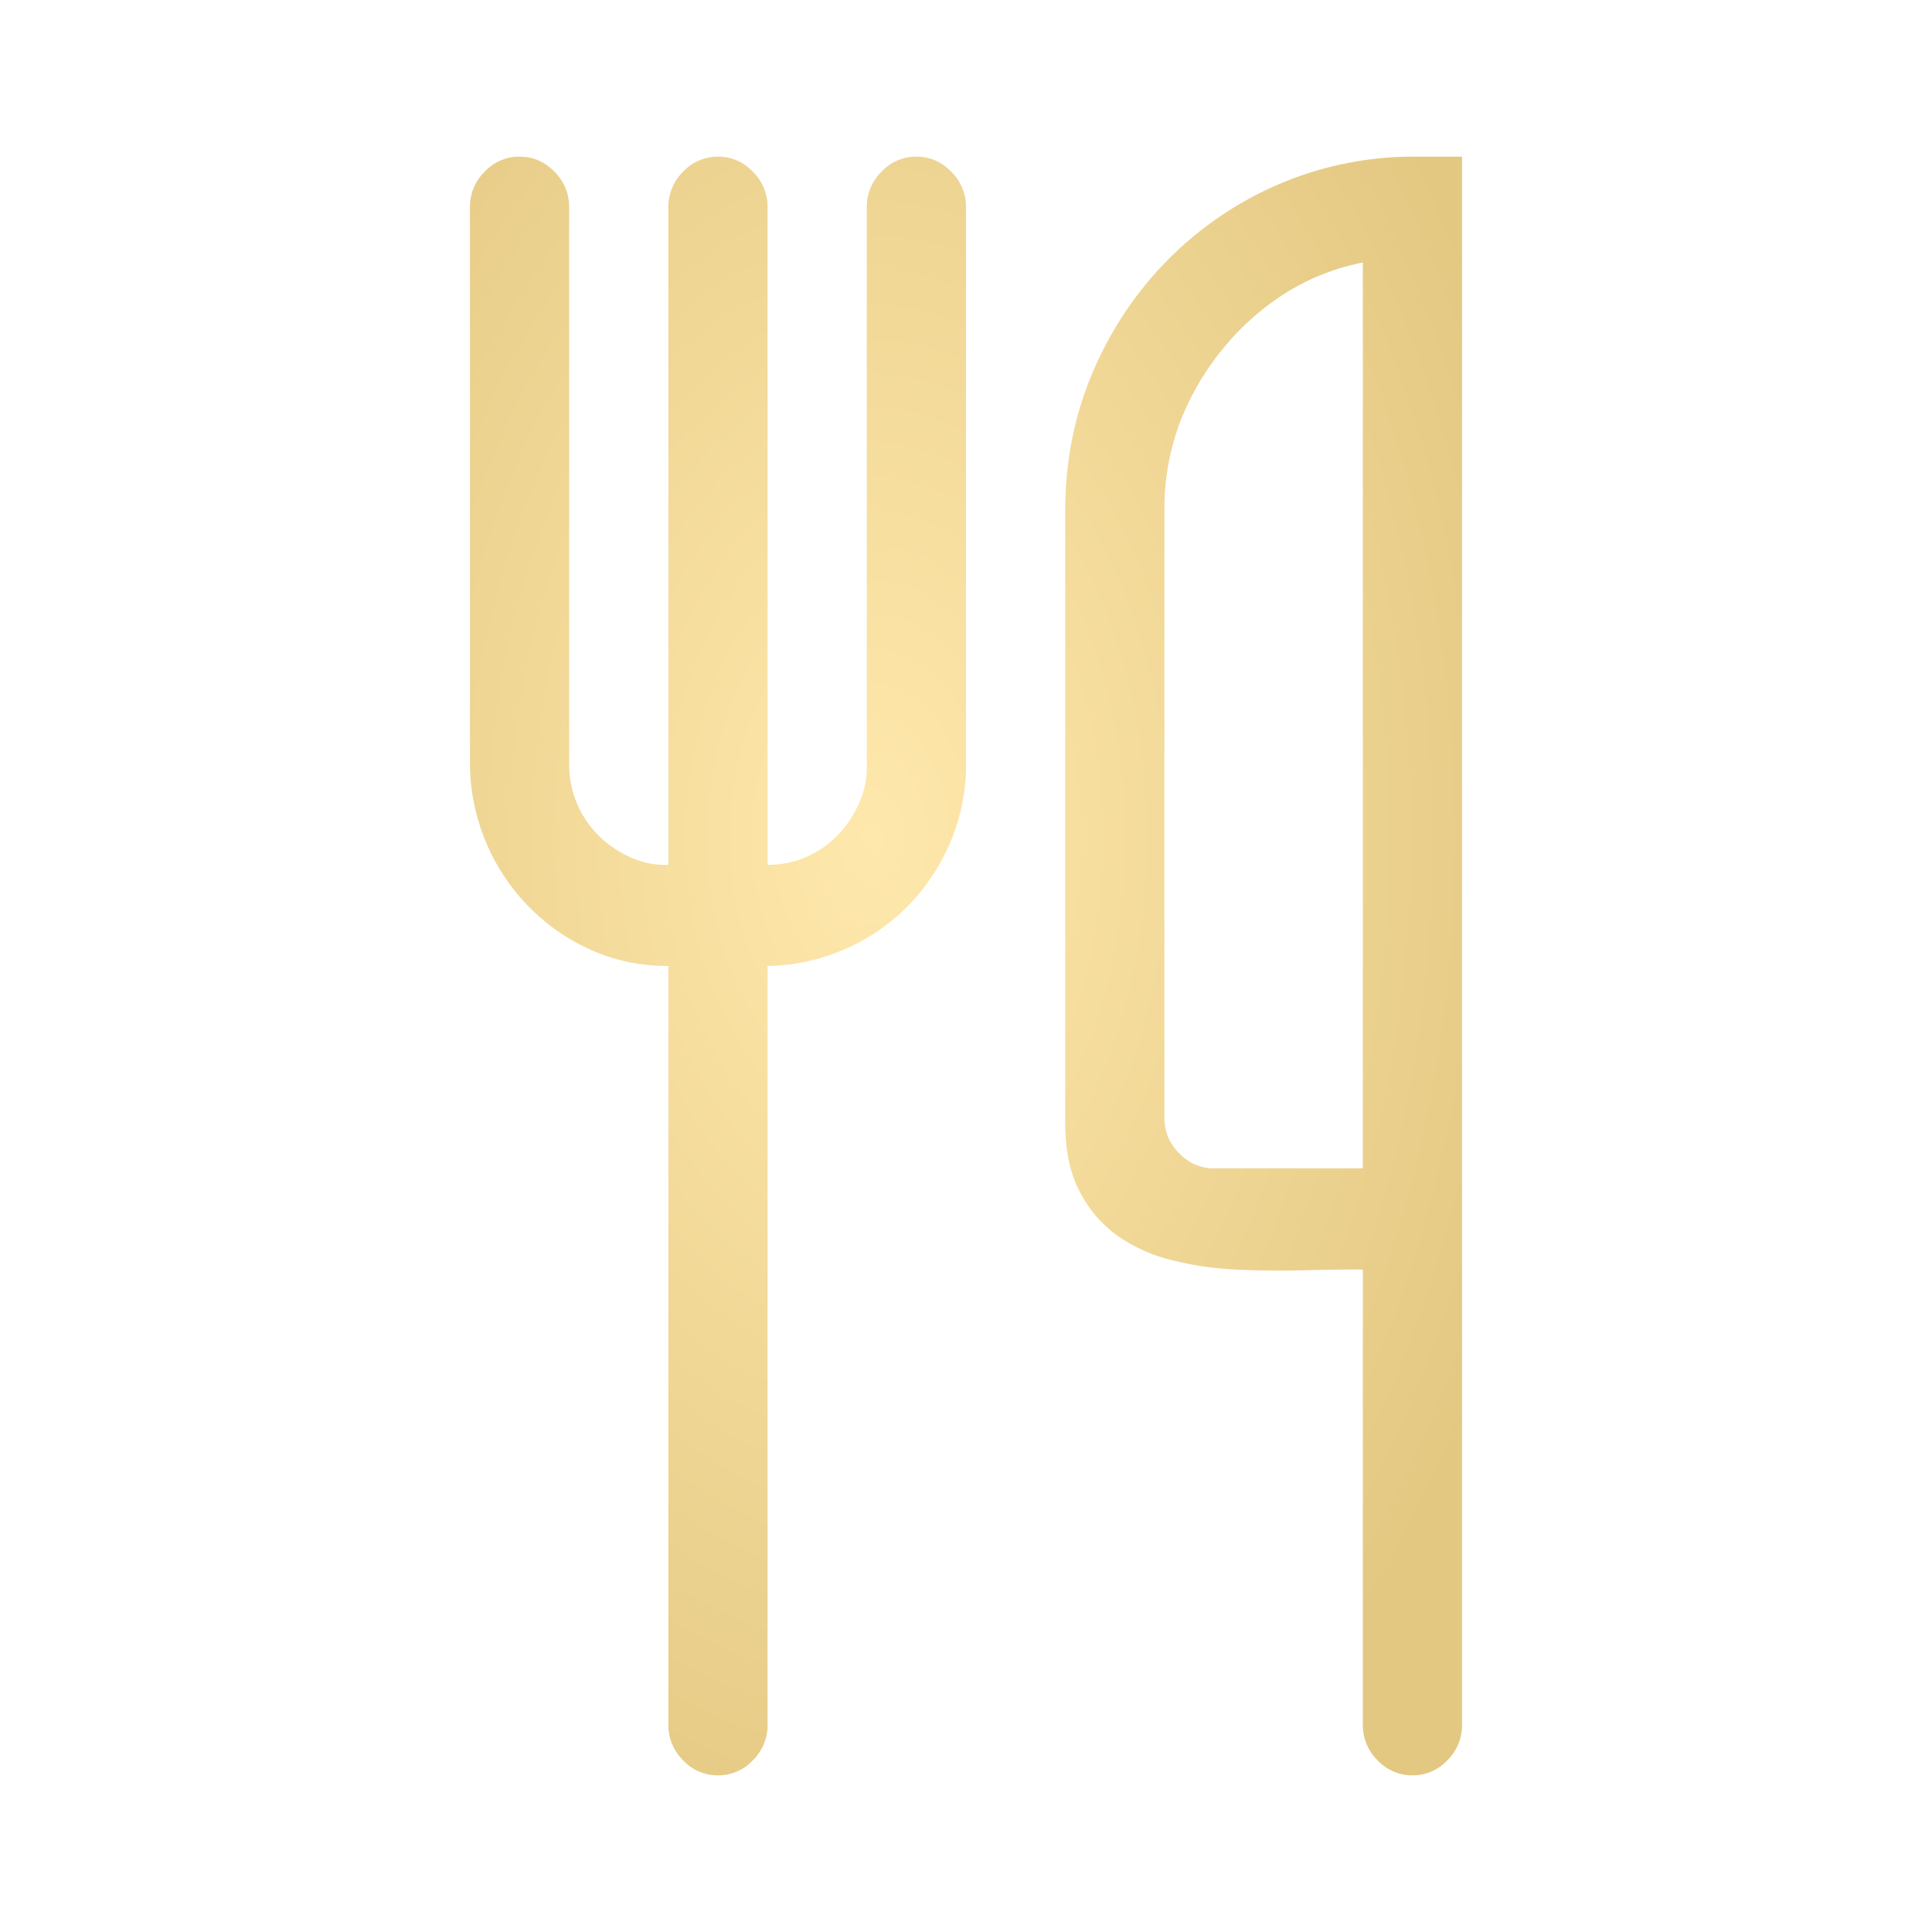
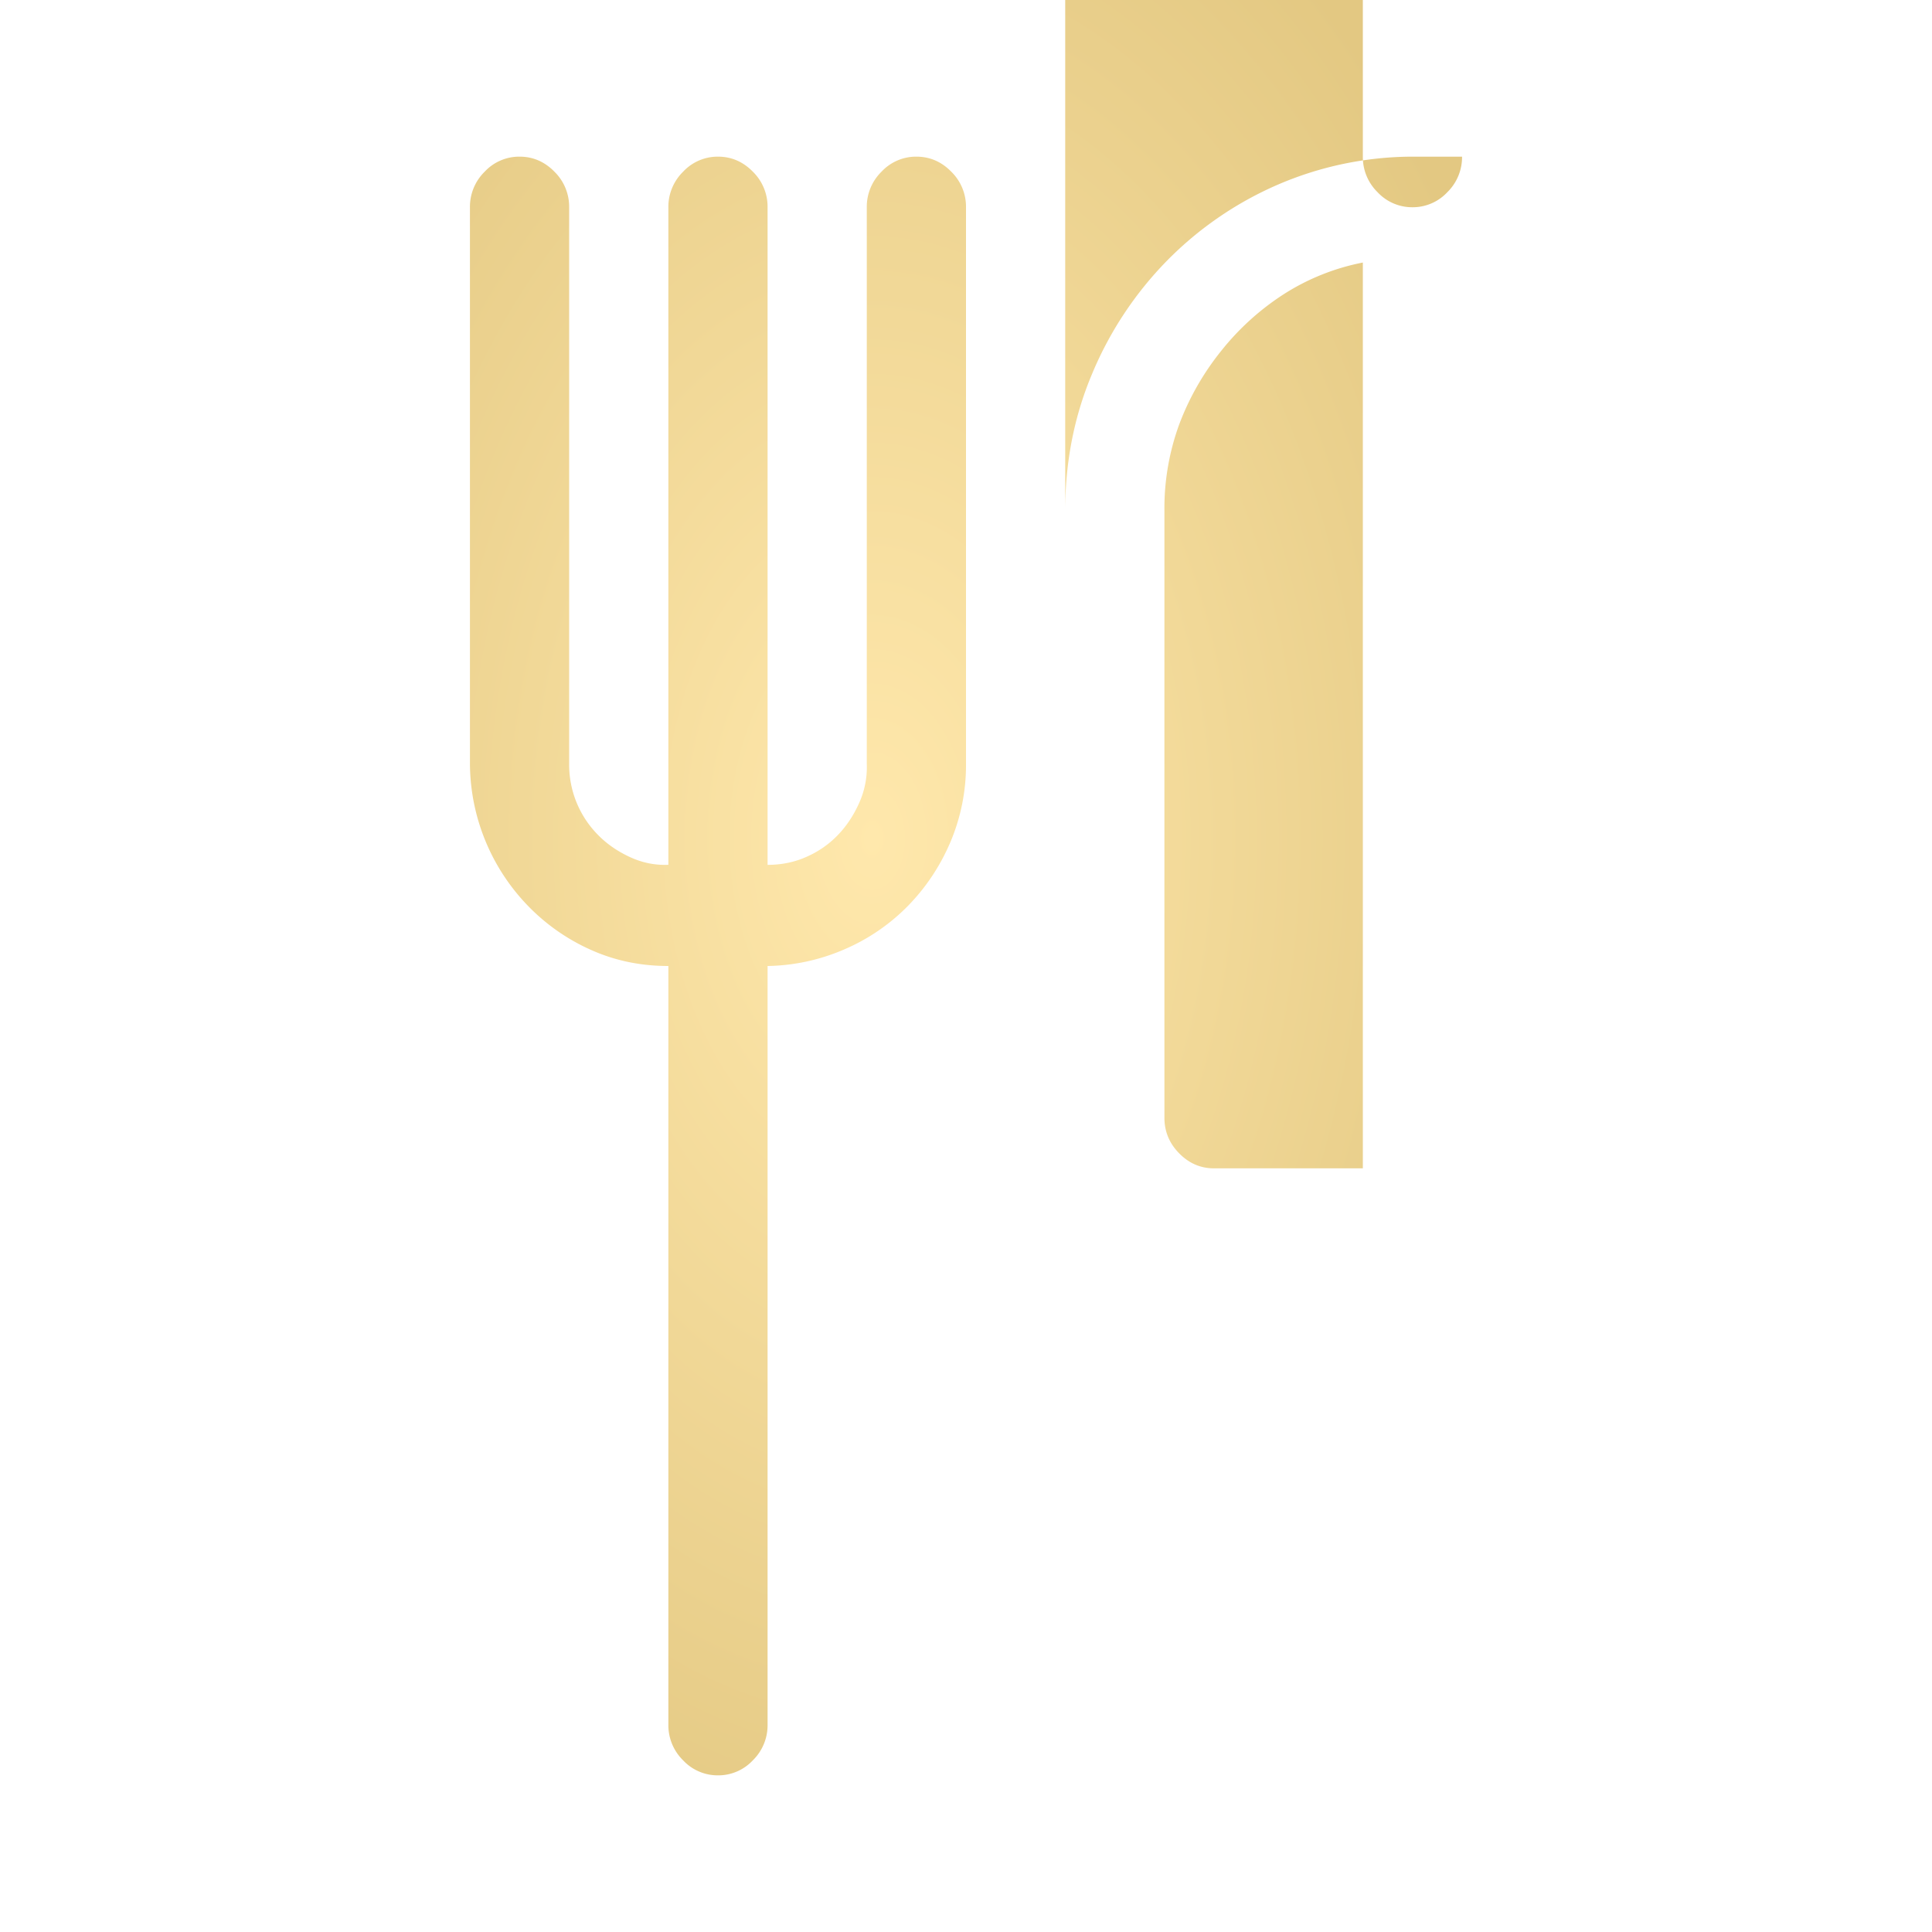
<svg xmlns="http://www.w3.org/2000/svg" width="37" height="37" fill="none">
-   <path d="M17.55 3c.257 0 .48.096.668.288a.94.94 0 01.282.68v10.657a3.78 3.78 0 01-.297 1.498c-.198.465-.47.873-.816 1.227a3.81 3.81 0 01-1.218.832 3.844 3.844 0 01-1.469.318v14.531a.94.94 0 01-.282.681.905.905 0 01-.668.288.905.905 0 01-.668-.288.94.94 0 01-.282-.68V18.5c-.525 0-1.014-.1-1.47-.303a3.861 3.861 0 01-1.202-.832A3.941 3.941 0 019 14.625V3.969a.94.94 0 01.282-.681A.904.904 0 019.95 3c.257 0 .48.096.668.288a.94.94 0 01.282.68v10.657a1.91 1.91 0 00.55 1.362c.167.172.37.313.608.424.237.111.485.162.742.151V3.97a.94.94 0 01.282-.681A.905.905 0 0113.75 3c.257 0 .48.096.668.288a.94.94 0 01.282.68v12.595c.267 0 .515-.051.742-.152.228-.1.426-.237.594-.409.168-.171.307-.378.416-.62a1.67 1.67 0 00.148-.757V3.969a.94.94 0 01.282-.681A.905.905 0 0117.55 3zM28 3v30.031a.94.94 0 01-.282.681.905.905 0 01-.668.288.905.905 0 01-.668-.288.94.94 0 01-.282-.68v-8.72c-.366 0-.762.005-1.188.016-.425.01-.846.005-1.261-.015a6.117 6.117 0 01-1.217-.182 3.08 3.08 0 01-1.04-.47 2.38 2.38 0 01-.727-.862c-.188-.363-.277-.828-.267-1.393V9.781c0-.938.173-1.816.52-2.634a6.863 6.863 0 011.424-2.149 6.717 6.717 0 012.108-1.453A6.55 6.55 0 0127.05 3H28zm-1.9 2.028a4.353 4.353 0 00-1.514.606 4.97 4.97 0 00-1.202 1.09 5.103 5.103 0 00-.802 1.407 4.69 4.69 0 00-.282 1.65v11.625c0 .263.094.49.282.681.188.192.41.288.668.288h2.85V5.028z" fill="url(#paint0_diamond_218_73)" />
+   <path d="M17.55 3c.257 0 .48.096.668.288a.94.94 0 01.282.68v10.657a3.78 3.78 0 01-.297 1.498c-.198.465-.47.873-.816 1.227a3.81 3.81 0 01-1.218.832 3.844 3.844 0 01-1.469.318v14.531a.94.94 0 01-.282.681.905.905 0 01-.668.288.905.905 0 01-.668-.288.94.94 0 01-.282-.68V18.5c-.525 0-1.014-.1-1.47-.303a3.861 3.861 0 01-1.202-.832A3.941 3.941 0 019 14.625V3.969a.94.94 0 01.282-.681A.904.904 0 019.95 3c.257 0 .48.096.668.288a.94.94 0 01.282.68v10.657a1.91 1.91 0 00.55 1.362c.167.172.37.313.608.424.237.111.485.162.742.151V3.97a.94.94 0 01.282-.681A.905.905 0 0113.75 3c.257 0 .48.096.668.288a.94.94 0 01.282.68v12.595c.267 0 .515-.051.742-.152.228-.1.426-.237.594-.409.168-.171.307-.378.416-.62a1.67 1.67 0 00.148-.757V3.969a.94.94 0 01.282-.681A.905.905 0 0117.55 3zM28 3a.94.94 0 01-.282.681.905.905 0 01-.668.288.905.905 0 01-.668-.288.94.94 0 01-.282-.68v-8.72c-.366 0-.762.005-1.188.016-.425.01-.846.005-1.261-.015a6.117 6.117 0 01-1.217-.182 3.08 3.08 0 01-1.04-.47 2.38 2.38 0 01-.727-.862c-.188-.363-.277-.828-.267-1.393V9.781c0-.938.173-1.816.52-2.634a6.863 6.863 0 011.424-2.149 6.717 6.717 0 012.108-1.453A6.55 6.55 0 0127.05 3H28zm-1.9 2.028a4.353 4.353 0 00-1.514.606 4.97 4.97 0 00-1.202 1.09 5.103 5.103 0 00-.802 1.407 4.69 4.69 0 00-.282 1.65v11.625c0 .263.094.49.282.681.188.192.41.288.668.288h2.85V5.028z" fill="url(#paint0_diamond_218_73)" />
  <defs>
    <radialGradient id="paint0_diamond_218_73" cx="0" cy="0" r="1" gradientUnits="userSpaceOnUse" gradientTransform="matrix(.089 20.971 -13.529 .057 16.689 16.068)">
      <stop stop-color="#FFE8AC" />
      <stop offset="1" stop-color="#E3C882" />
    </radialGradient>
  </defs>
</svg>